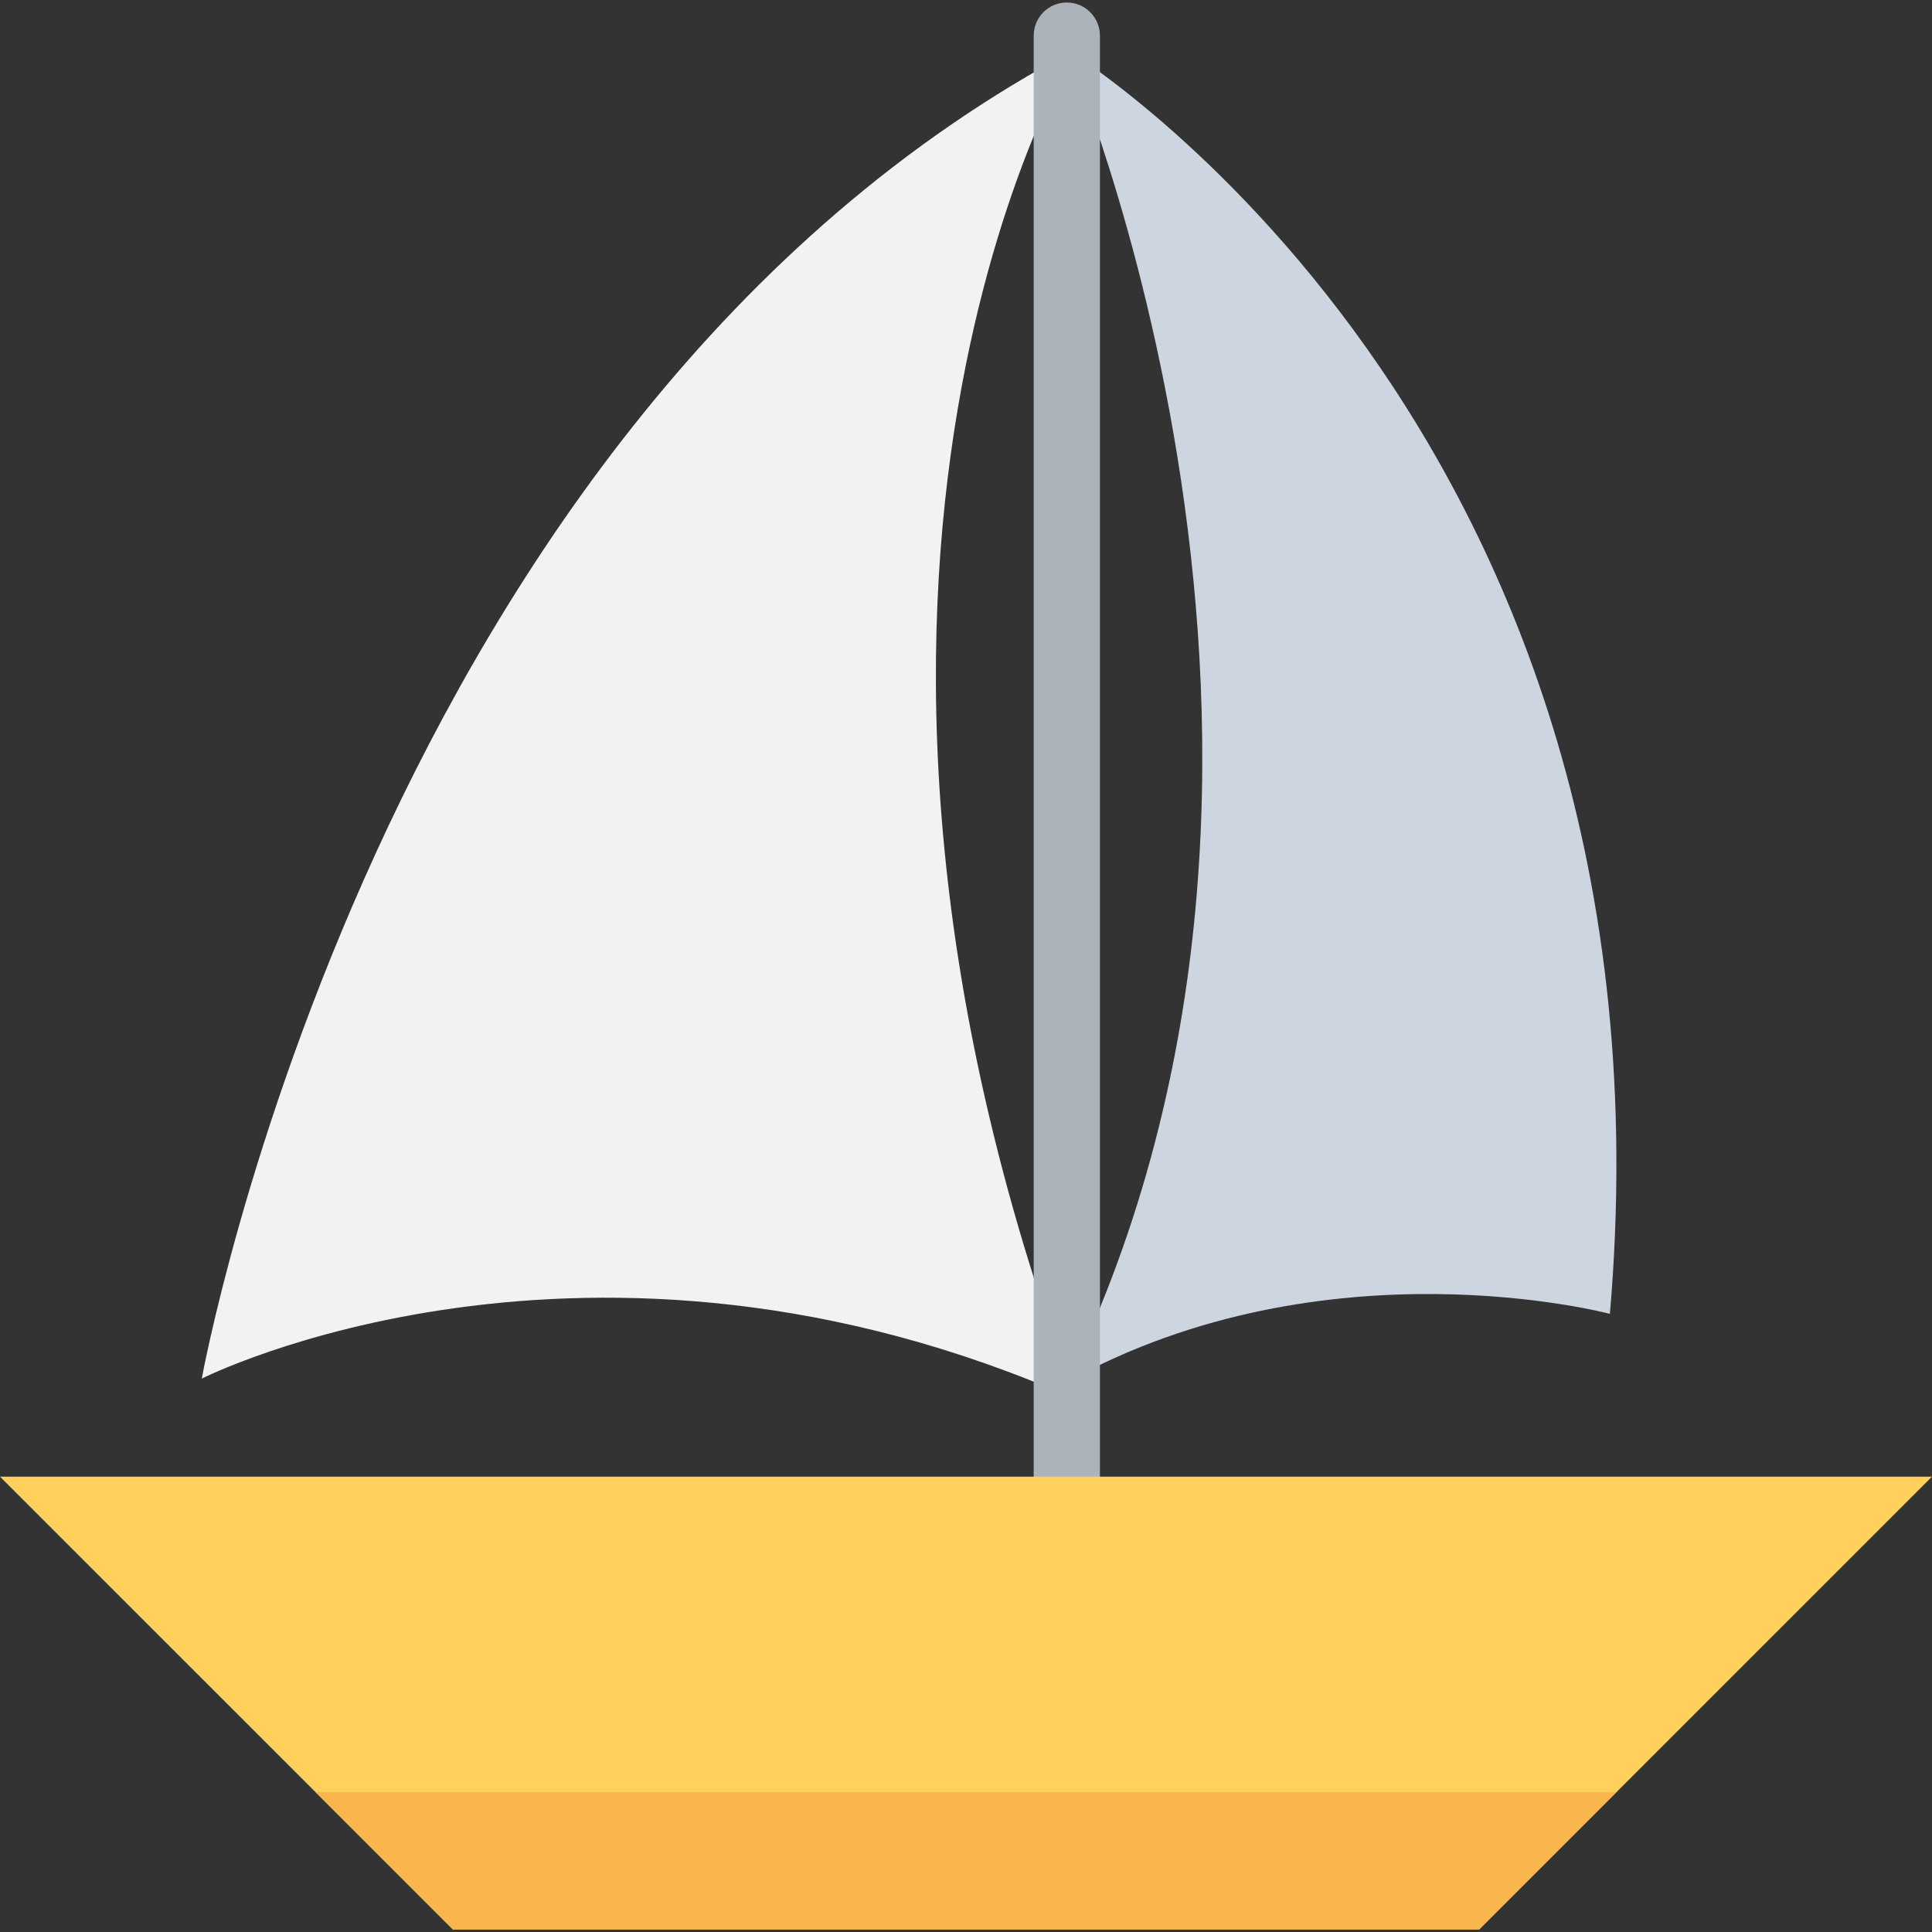
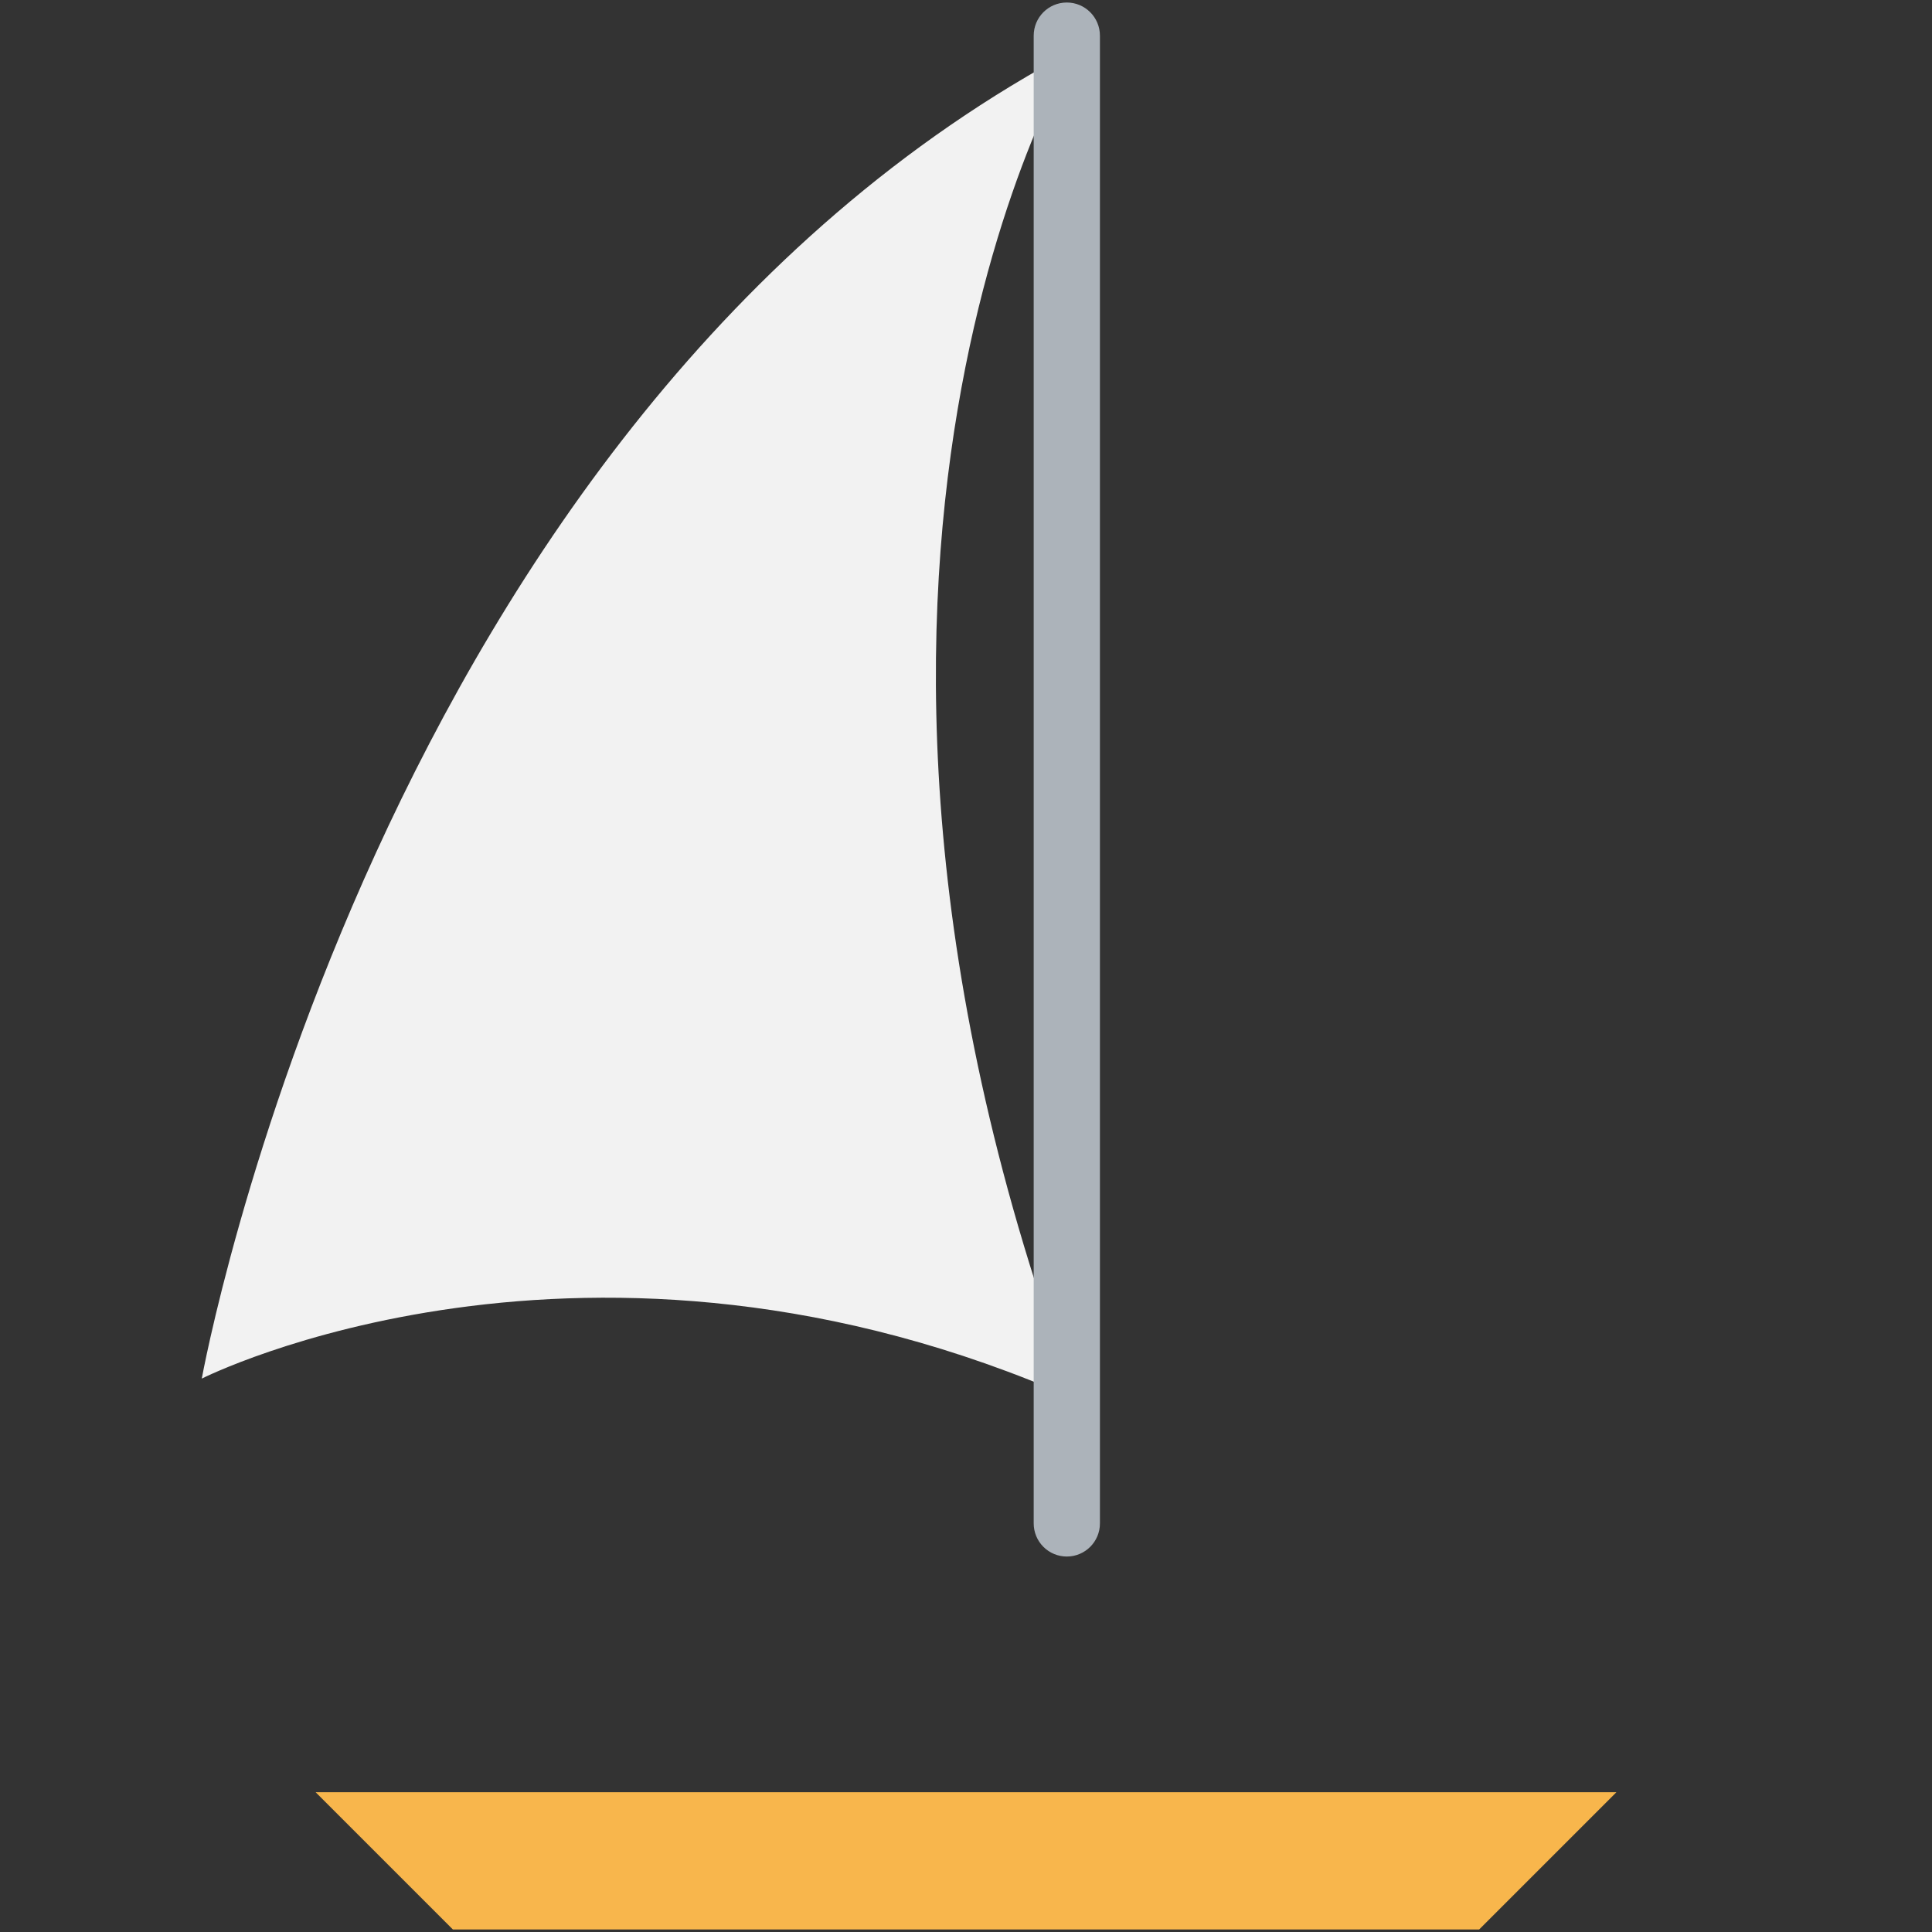
<svg xmlns="http://www.w3.org/2000/svg" width="50" height="50" viewBox="0 0 50 50" fill="none">
  <rect x="0" y="0" width="50" height="50" fill="#333333" stroke="none" />
  <g id="Frame" clip-path="url(#clip0_0_108)">
    <g id="Group">
      <path id="Vector" d="M27.842 36.216C19.701 14.485 27.83 1.28 27.83 1.28C9.708 10.853 5.222 35.678 5.222 35.678C5.222 35.678 15.204 30.627 27.842 36.216Z" fill="#F2F2F2" />
-       <path id="Vector_2" d="M27.609 35.764C34.337 32.048 41.664 34.003 41.664 34.003C43.639 11.018 27.609 1.28 27.609 1.28C27.609 1.28 35.498 19.545 27.609 35.764Z" fill="#CDD6E0" />
      <path id="Vector_3" d="M27.609 40.283C27.382 40.283 27.164 40.193 27.003 40.032C26.842 39.871 26.752 39.653 26.752 39.426V0.923C26.752 0.449 27.135 0.065 27.609 0.065C28.082 0.065 28.466 0.449 28.466 0.923V39.426C28.466 39.899 28.082 40.283 27.609 40.283Z" fill="#ACB3BA" />
-       <path id="Vector_4" d="M38.28 49.935H11.721L0 38.216H50L38.28 49.935Z" fill="#FFD15C" />
      <path id="Vector_5" d="M8.169 46.383C9.353 47.567 10.537 48.751 11.721 49.935H38.28C38.28 49.935 39.847 48.368 41.832 46.383H8.169Z" fill="#F8B64C" />
    </g>
  </g>
  <defs>
    <clipPath id="clip0_0_108">
      <rect width="50" height="50" fill="white" />
    </clipPath>
  </defs>
</svg>